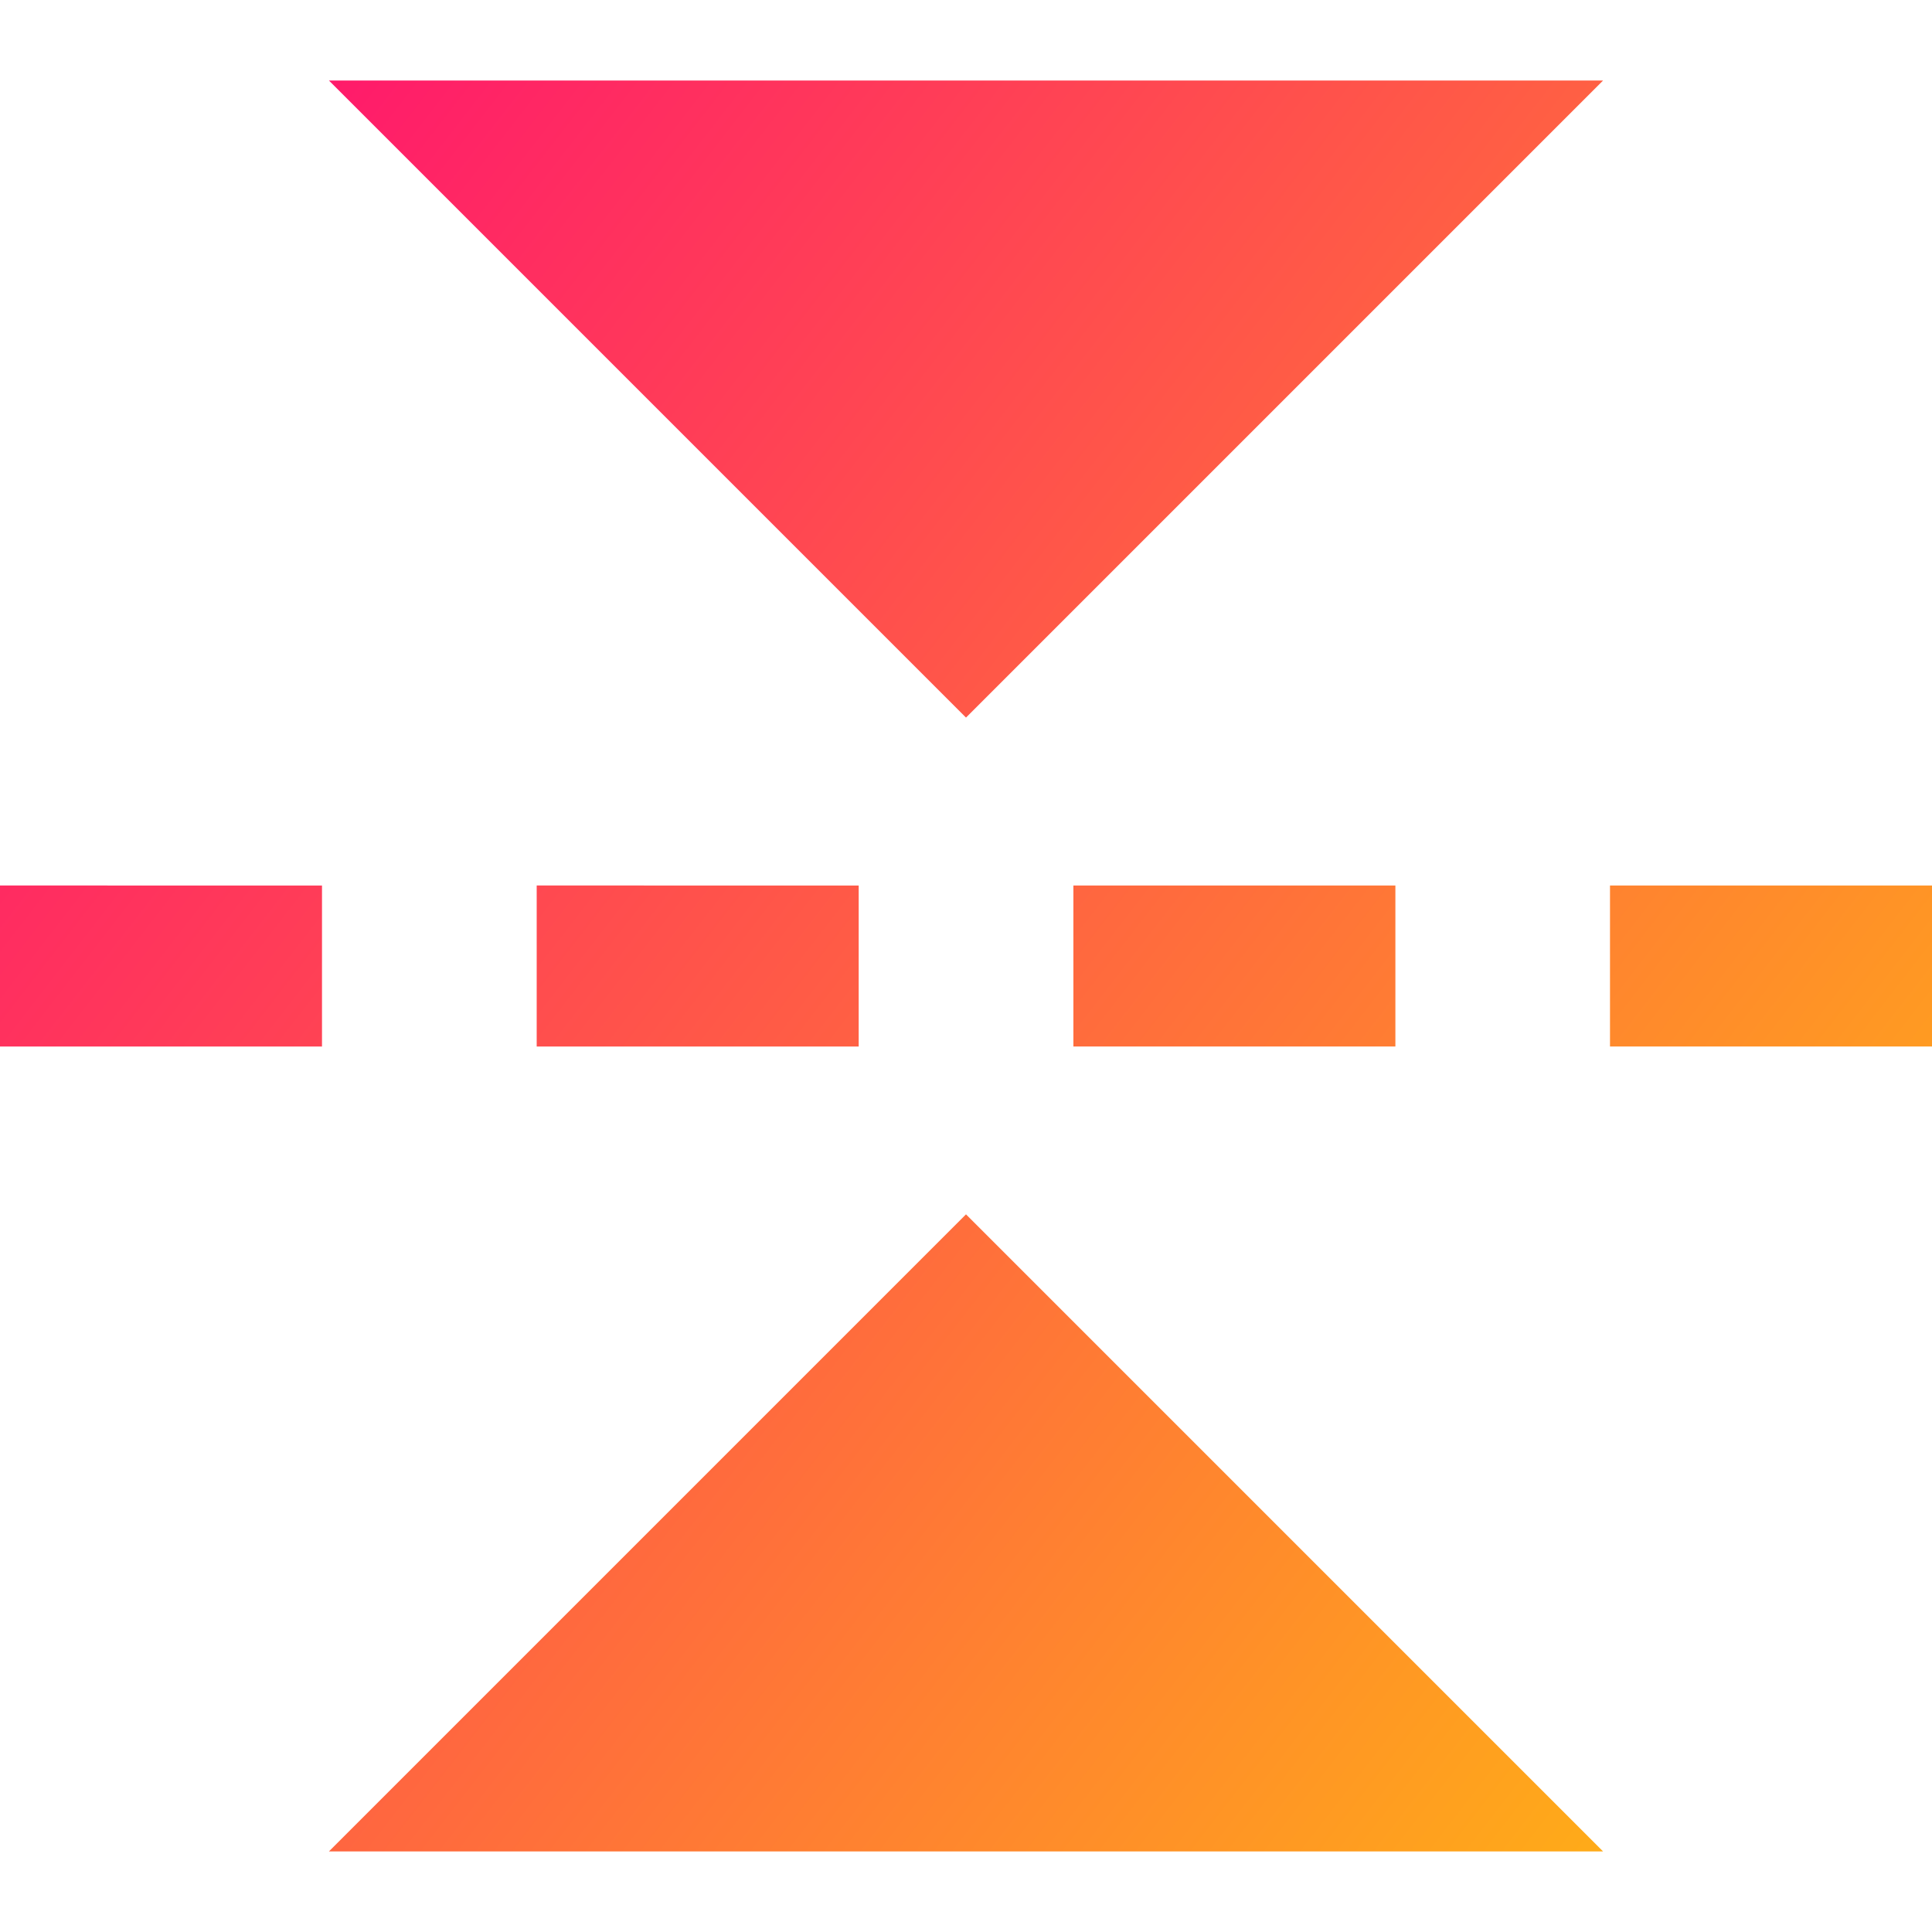
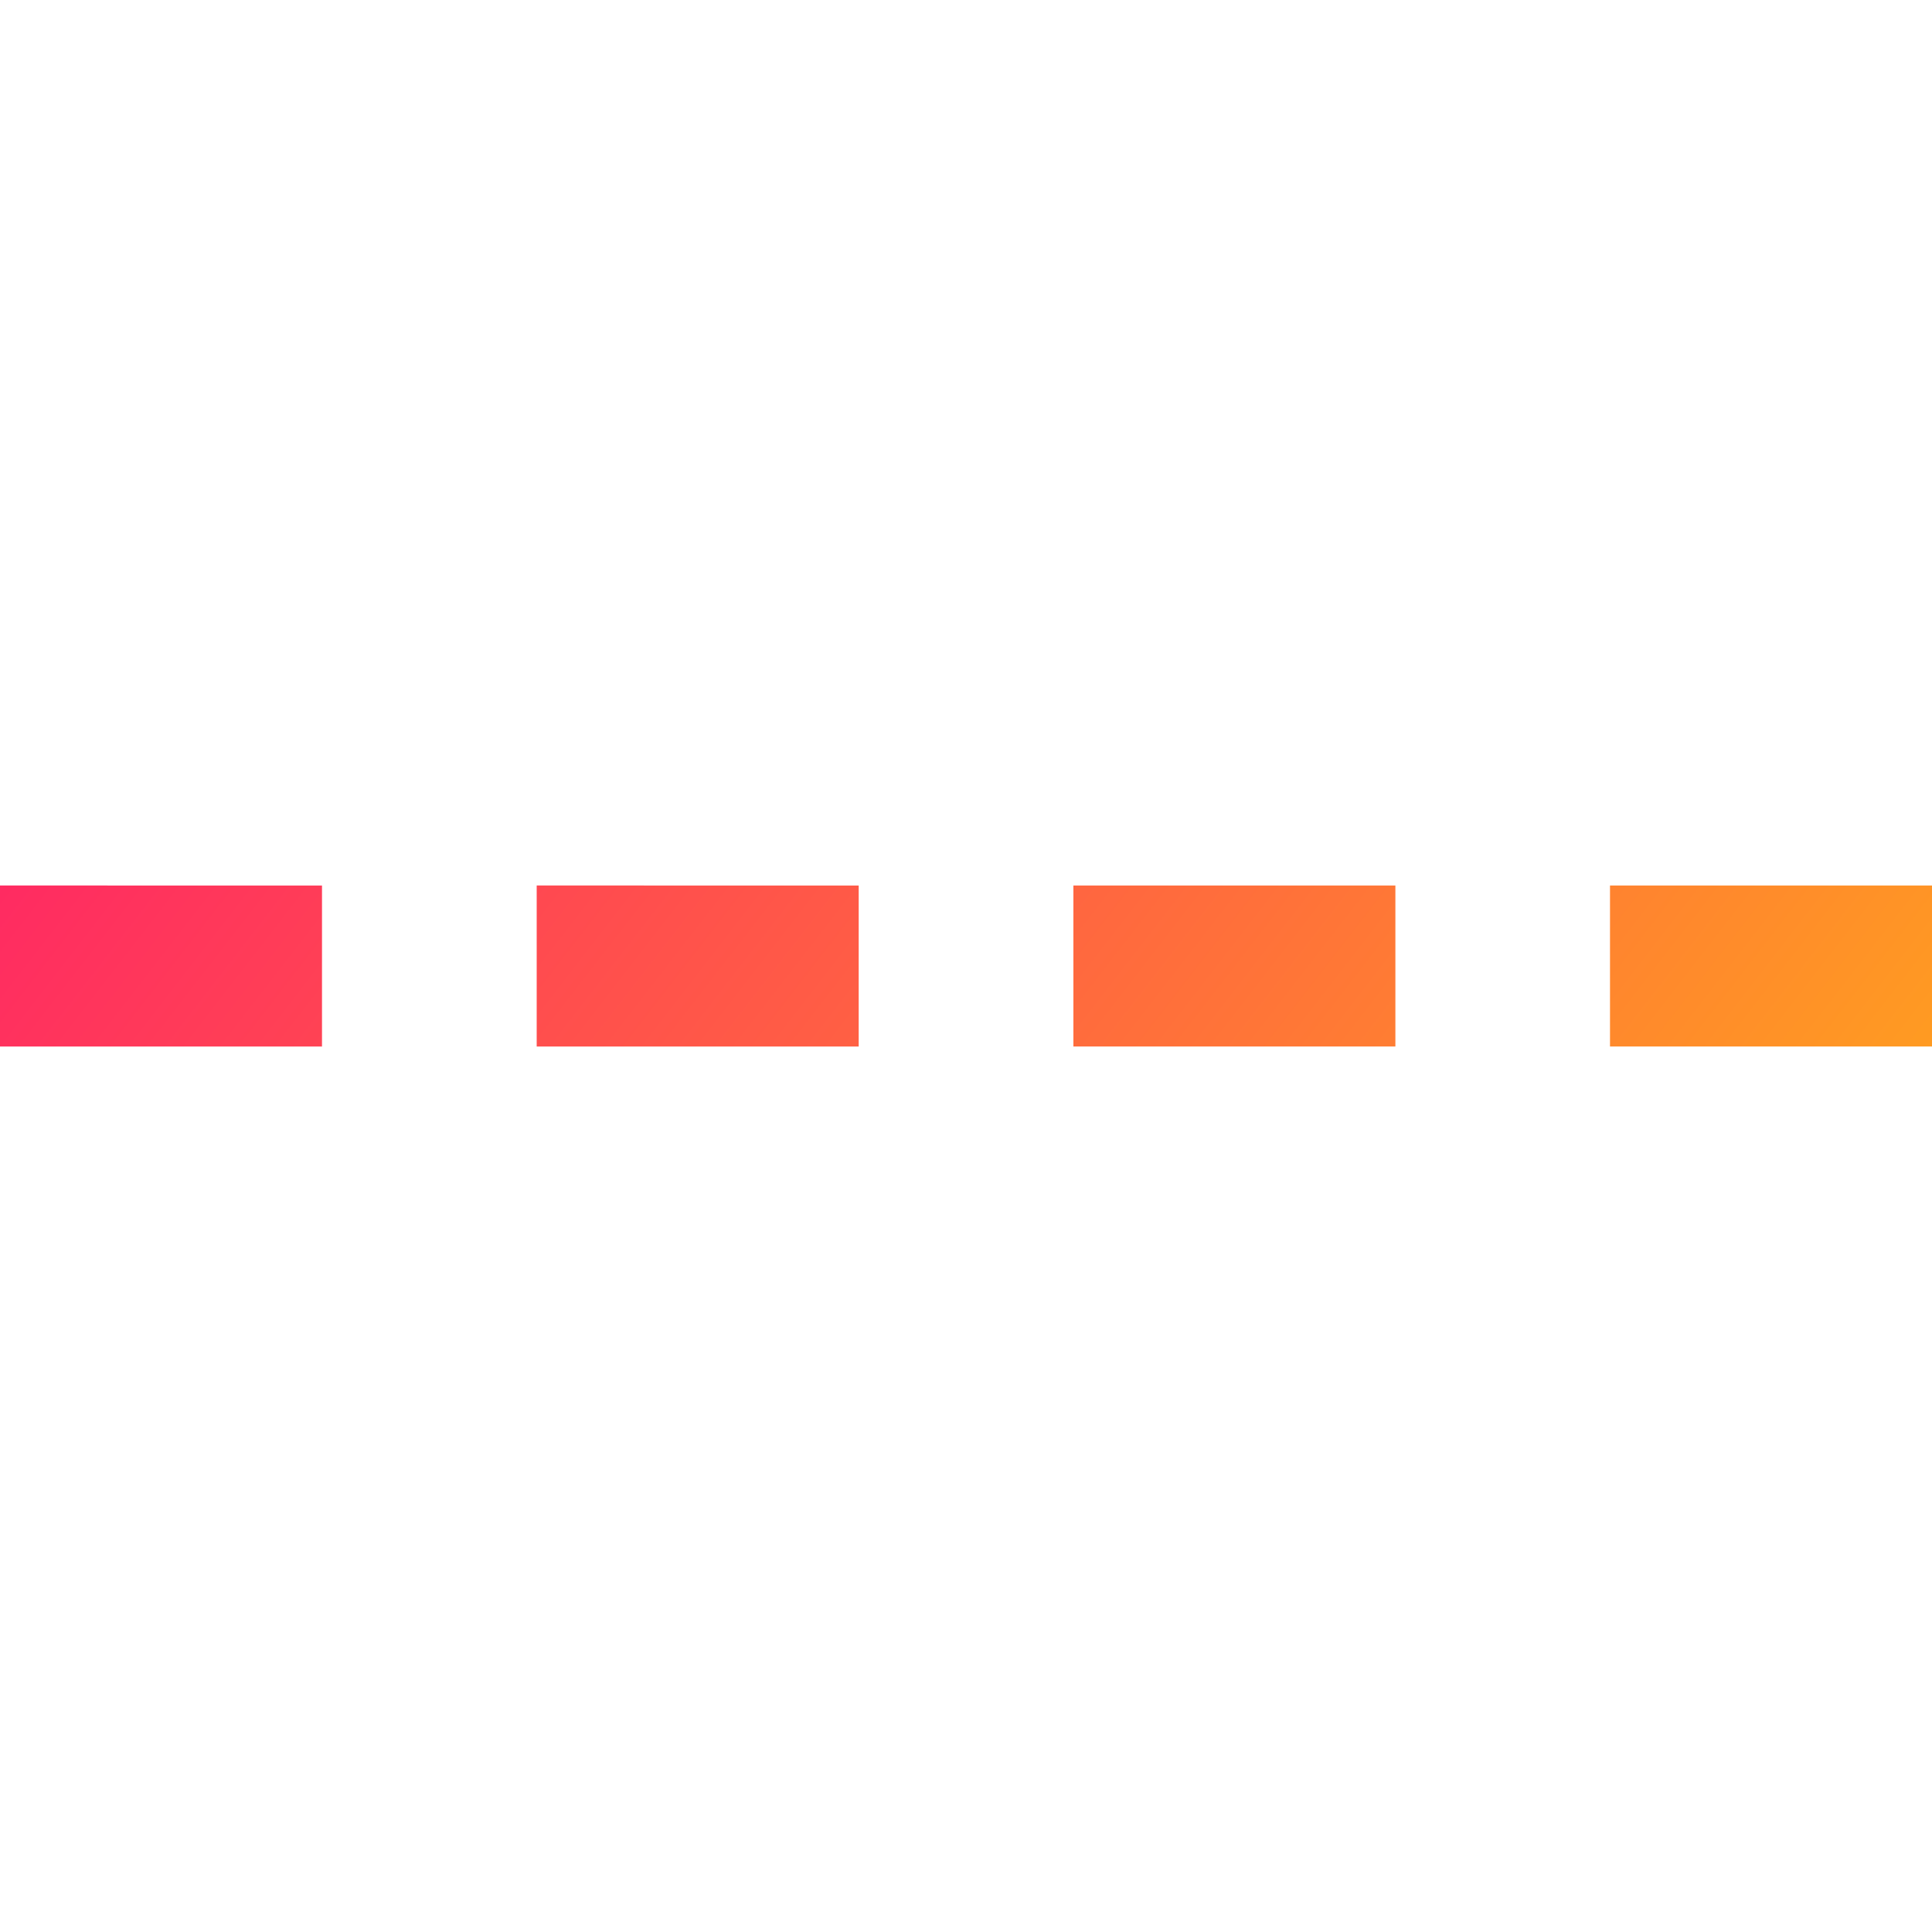
<svg xmlns="http://www.w3.org/2000/svg" fill="none" viewBox="0 0 24 24" id="Flip-Vertical-Arrow-2--Streamline-Sharp-Gradient-Free">
  <desc>
    Flip Vertical Arrow 2 Streamline Icon: https://streamlinehq.com
  </desc>
  <g id="Gradient/Interface Essential/flip-vertical-arrow-2--arrow-design-flip-reflect-up-down">
    <g id="Union">
      <path fill="url(#paint0_linear_644_11271)" d="M20 13h4v-2h-4v2Z" />
      <path fill="url(#paint1_linear_644_11271)" d="M17.334 13h-4v-2h4v2Z" />
      <path fill="url(#paint2_linear_644_11271)" d="M6.667 13H10.667v-2H6.667v2Z" />
      <path fill="url(#paint3_linear_644_11271)" d="M0 13h4v-2H2.39e-8L0 13Z" />
-       <path fill="url(#paint4_linear_644_11271)" d="m12 15.085 7.914 7.914H4.086l7.914-7.914Z" />
-       <path fill="url(#paint5_linear_644_11271)" d="M12 8.914 19.914 1 4.086 1l7.914 7.914Z" />
    </g>
  </g>
  <defs>
    <linearGradient id="paint0_linear_644_11271" x1="26.08" x2="-4.352" y1="27.659" y2="4.076" gradientUnits="userSpaceOnUse">
      <stop stop-color="#ffd600" />
      <stop offset="1" stop-color="#ff007a" />
    </linearGradient>
    <linearGradient id="paint1_linear_644_11271" x1="26.08" x2="-4.352" y1="27.659" y2="4.076" gradientUnits="userSpaceOnUse">
      <stop stop-color="#ffd600" />
      <stop offset="1" stop-color="#ff007a" />
    </linearGradient>
    <linearGradient id="paint2_linear_644_11271" x1="26.08" x2="-4.352" y1="27.659" y2="4.076" gradientUnits="userSpaceOnUse">
      <stop stop-color="#ffd600" />
      <stop offset="1" stop-color="#ff007a" />
    </linearGradient>
    <linearGradient id="paint3_linear_644_11271" x1="26.08" x2="-4.352" y1="27.659" y2="4.076" gradientUnits="userSpaceOnUse">
      <stop stop-color="#ffd600" />
      <stop offset="1" stop-color="#ff007a" />
    </linearGradient>
    <linearGradient id="paint4_linear_644_11271" x1="26.08" x2="-4.352" y1="27.659" y2="4.076" gradientUnits="userSpaceOnUse">
      <stop stop-color="#ffd600" />
      <stop offset="1" stop-color="#ff007a" />
    </linearGradient>
    <linearGradient id="paint5_linear_644_11271" x1="26.08" x2="-4.352" y1="27.659" y2="4.076" gradientUnits="userSpaceOnUse">
      <stop stop-color="#ffd600" />
      <stop offset="1" stop-color="#ff007a" />
    </linearGradient>
  </defs>
</svg>